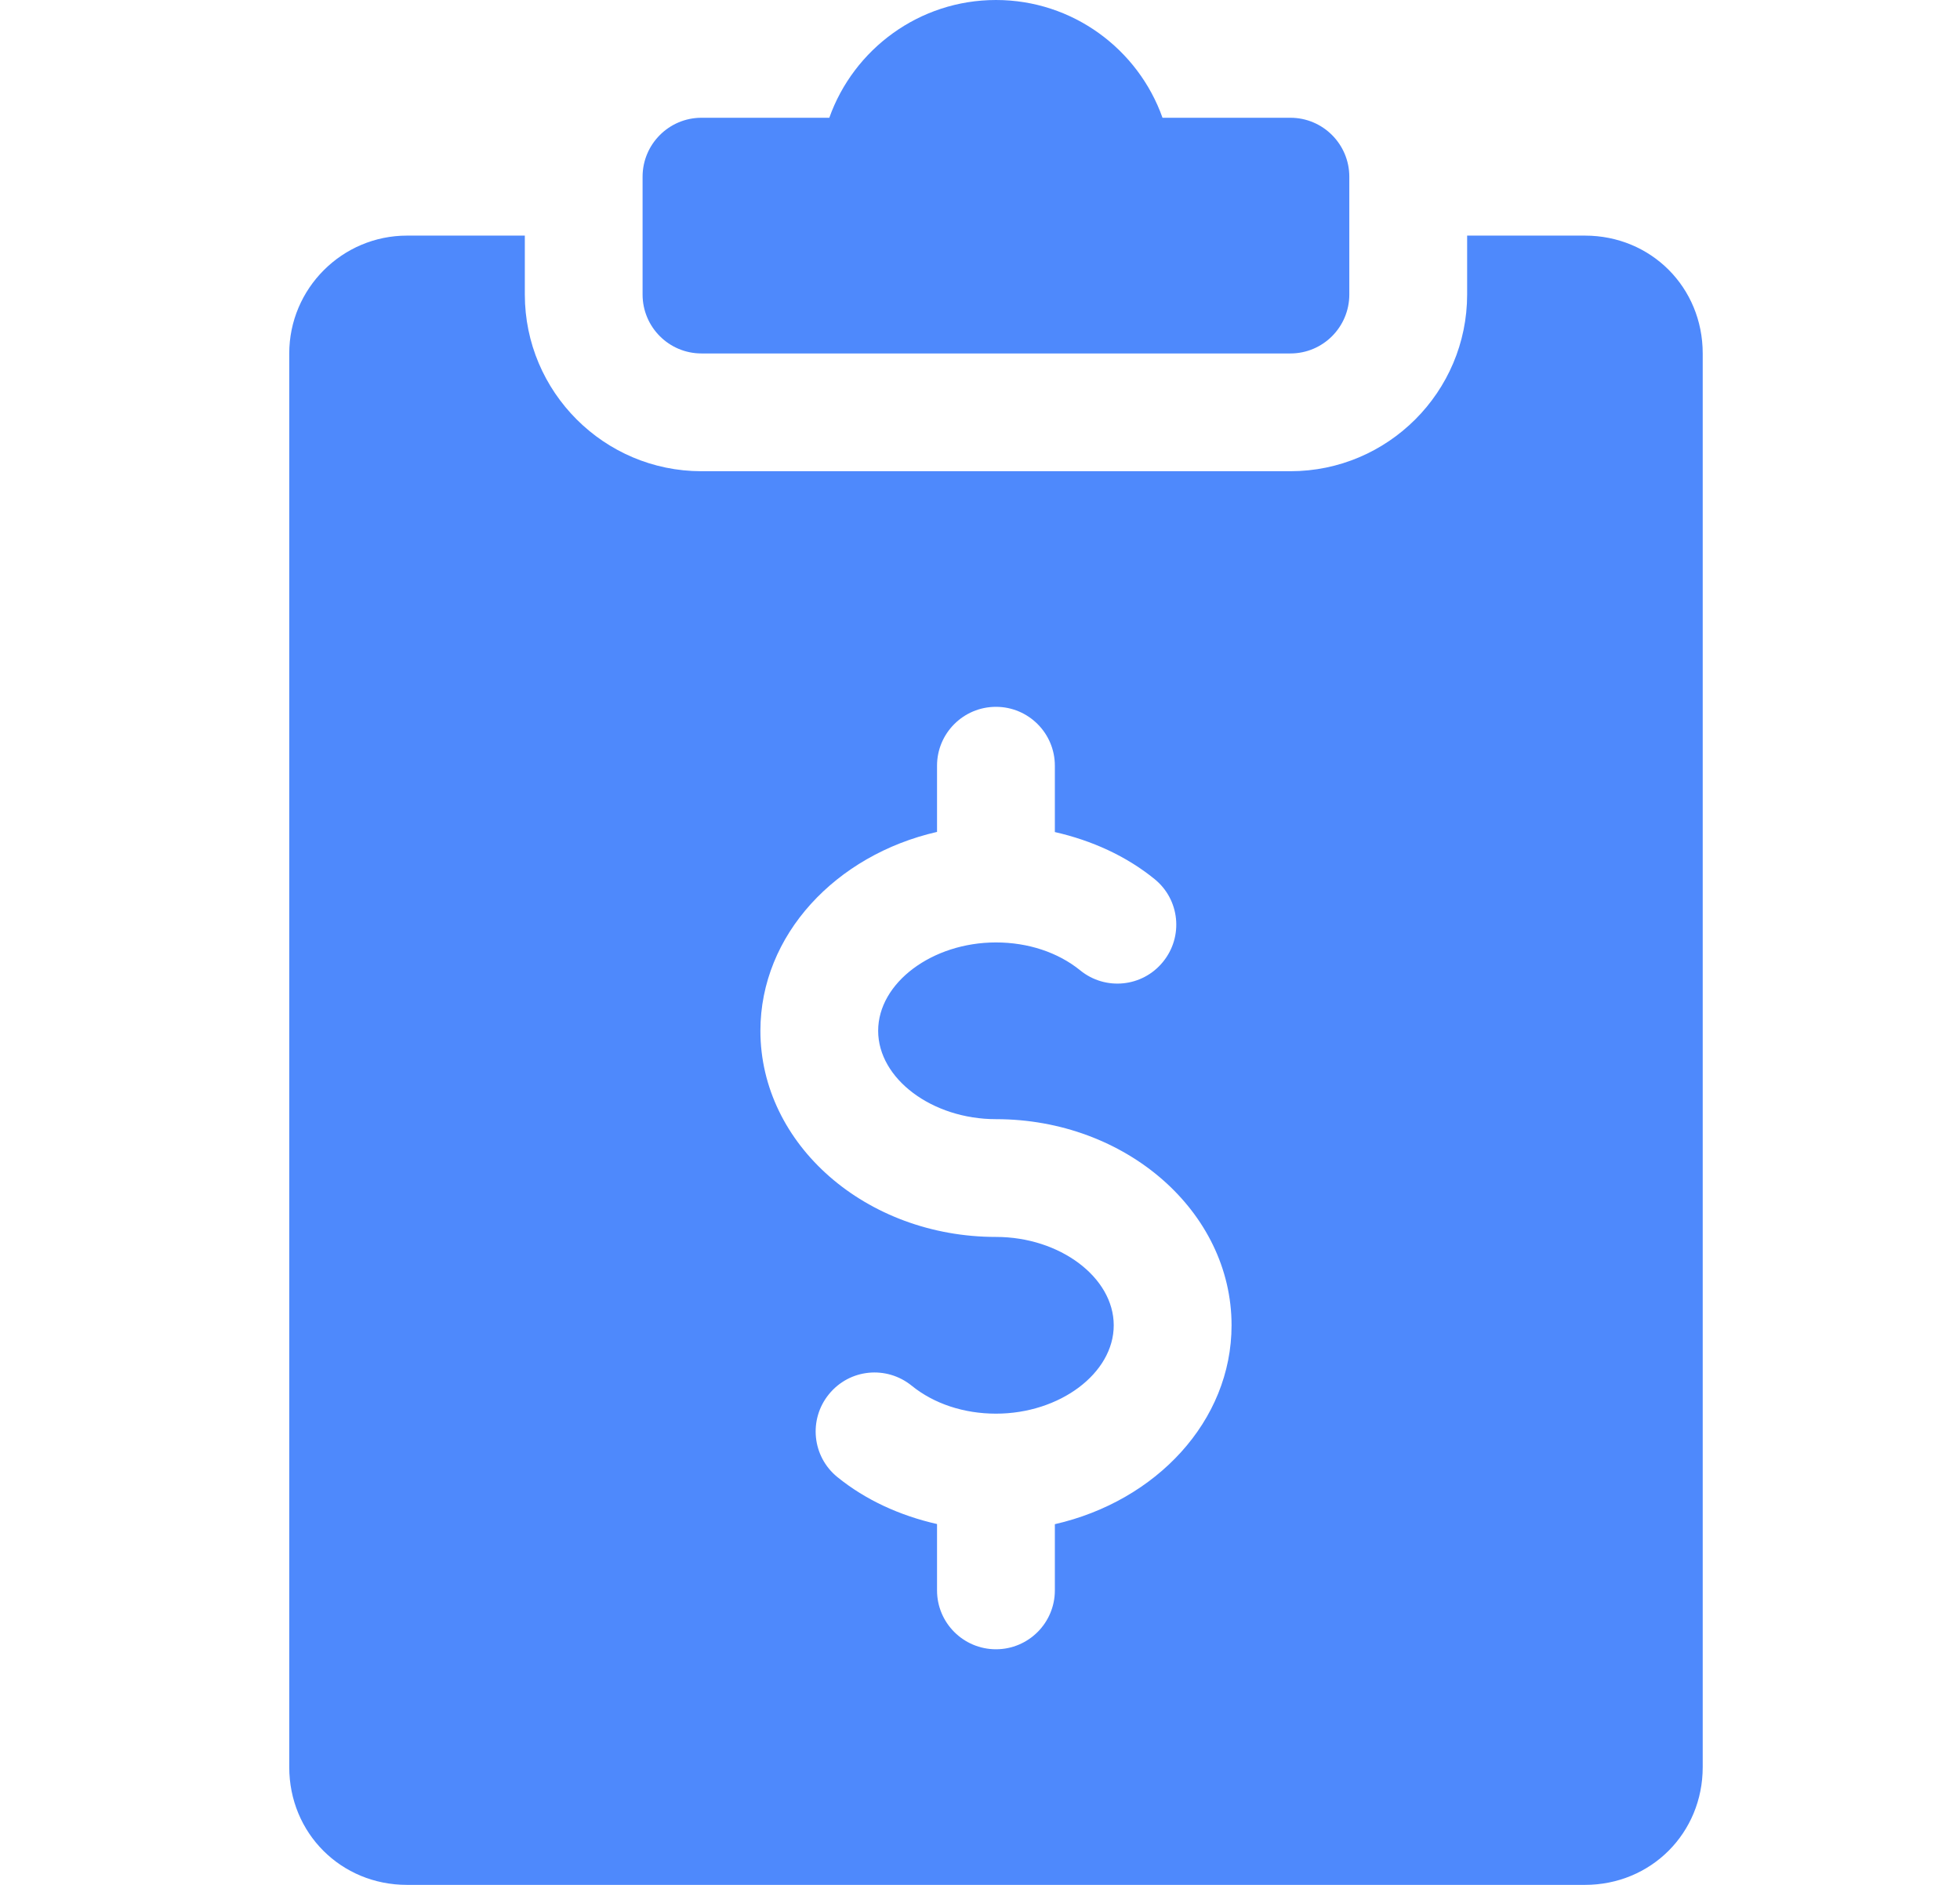
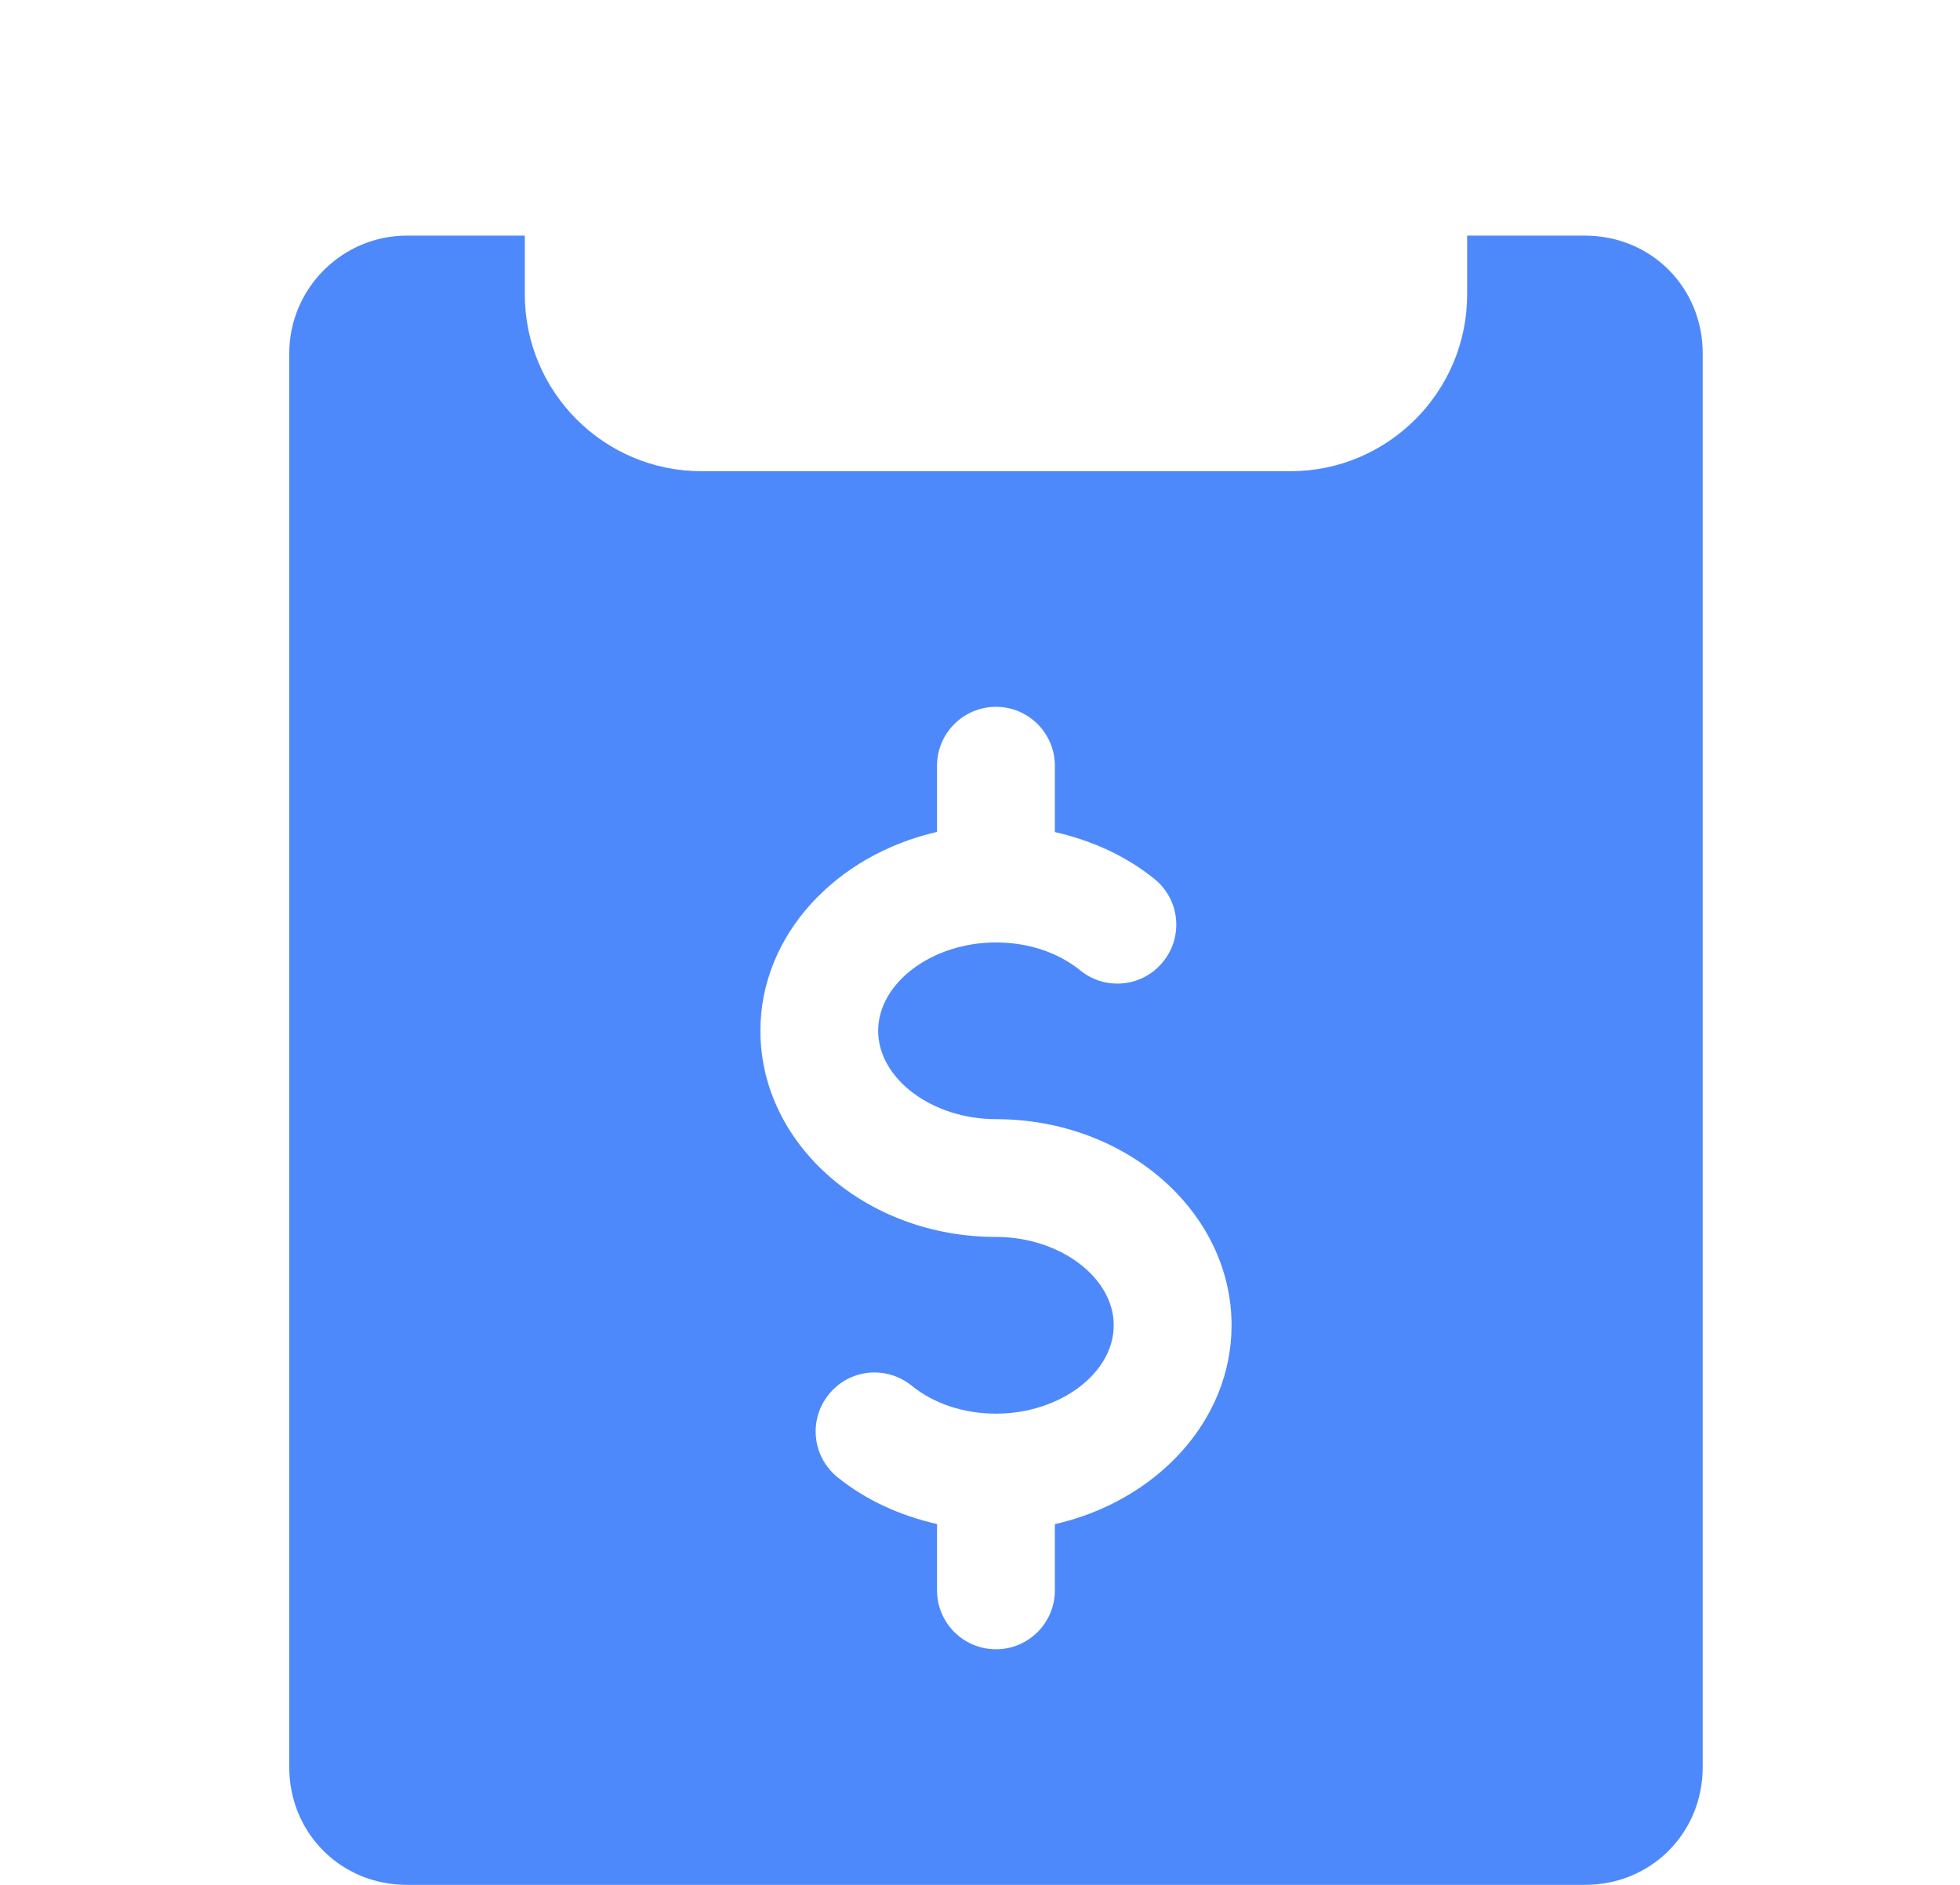
<svg xmlns="http://www.w3.org/2000/svg" width="26" height="25" viewBox="0 0 26 25" fill="none">
-   <path d="M17.118 1.562H15.421C15.099 0.653 14.23 0 13.212 0C12.193 0 11.324 0.653 11.001 1.562H9.305C8.874 1.562 8.524 1.913 8.524 2.344V3.906C8.524 4.338 8.874 4.688 9.305 4.688H17.118C17.549 4.688 17.899 4.338 17.899 3.906V2.344C17.899 1.913 17.549 1.562 17.118 1.562Z" fill="#4E89FC" />
  <path d="M21.024 3.125H19.462V3.906C19.462 5.198 18.41 6.25 17.118 6.25H9.305C8.013 6.25 6.962 5.198 6.962 3.906V3.125H5.399C4.538 3.125 3.837 3.827 3.837 4.688V23.438C3.837 24.314 4.523 25 5.399 25H21.024C21.901 25 22.587 24.314 22.587 23.438V4.688C22.587 3.811 21.901 3.125 21.024 3.125ZM13.993 20.216V21.094C13.993 21.525 13.643 21.875 13.212 21.875C12.78 21.875 12.43 21.525 12.43 21.094V20.214C11.941 20.103 11.485 19.897 11.108 19.591C10.773 19.319 10.723 18.827 10.996 18.492C11.27 18.155 11.76 18.108 12.095 18.38C12.39 18.619 12.787 18.75 13.212 18.75C14.059 18.75 14.774 18.214 14.774 17.578C14.774 16.942 14.059 16.406 13.212 16.406C11.488 16.406 10.087 15.18 10.087 13.672C10.087 12.402 11.087 11.341 12.43 11.034V10.156C12.43 9.725 12.78 9.375 13.212 9.375C13.643 9.375 13.993 9.725 13.993 10.156V11.036C14.482 11.147 14.938 11.353 15.315 11.659C15.651 11.931 15.701 12.423 15.427 12.758C15.154 13.094 14.662 13.142 14.329 12.87C14.034 12.631 13.637 12.5 13.212 12.5C12.365 12.5 11.649 13.036 11.649 13.672C11.649 14.308 12.365 14.844 13.212 14.844C14.935 14.844 16.337 16.07 16.337 17.578C16.337 18.848 15.337 19.909 13.993 20.216Z" fill="#4E89FC" />
</svg>